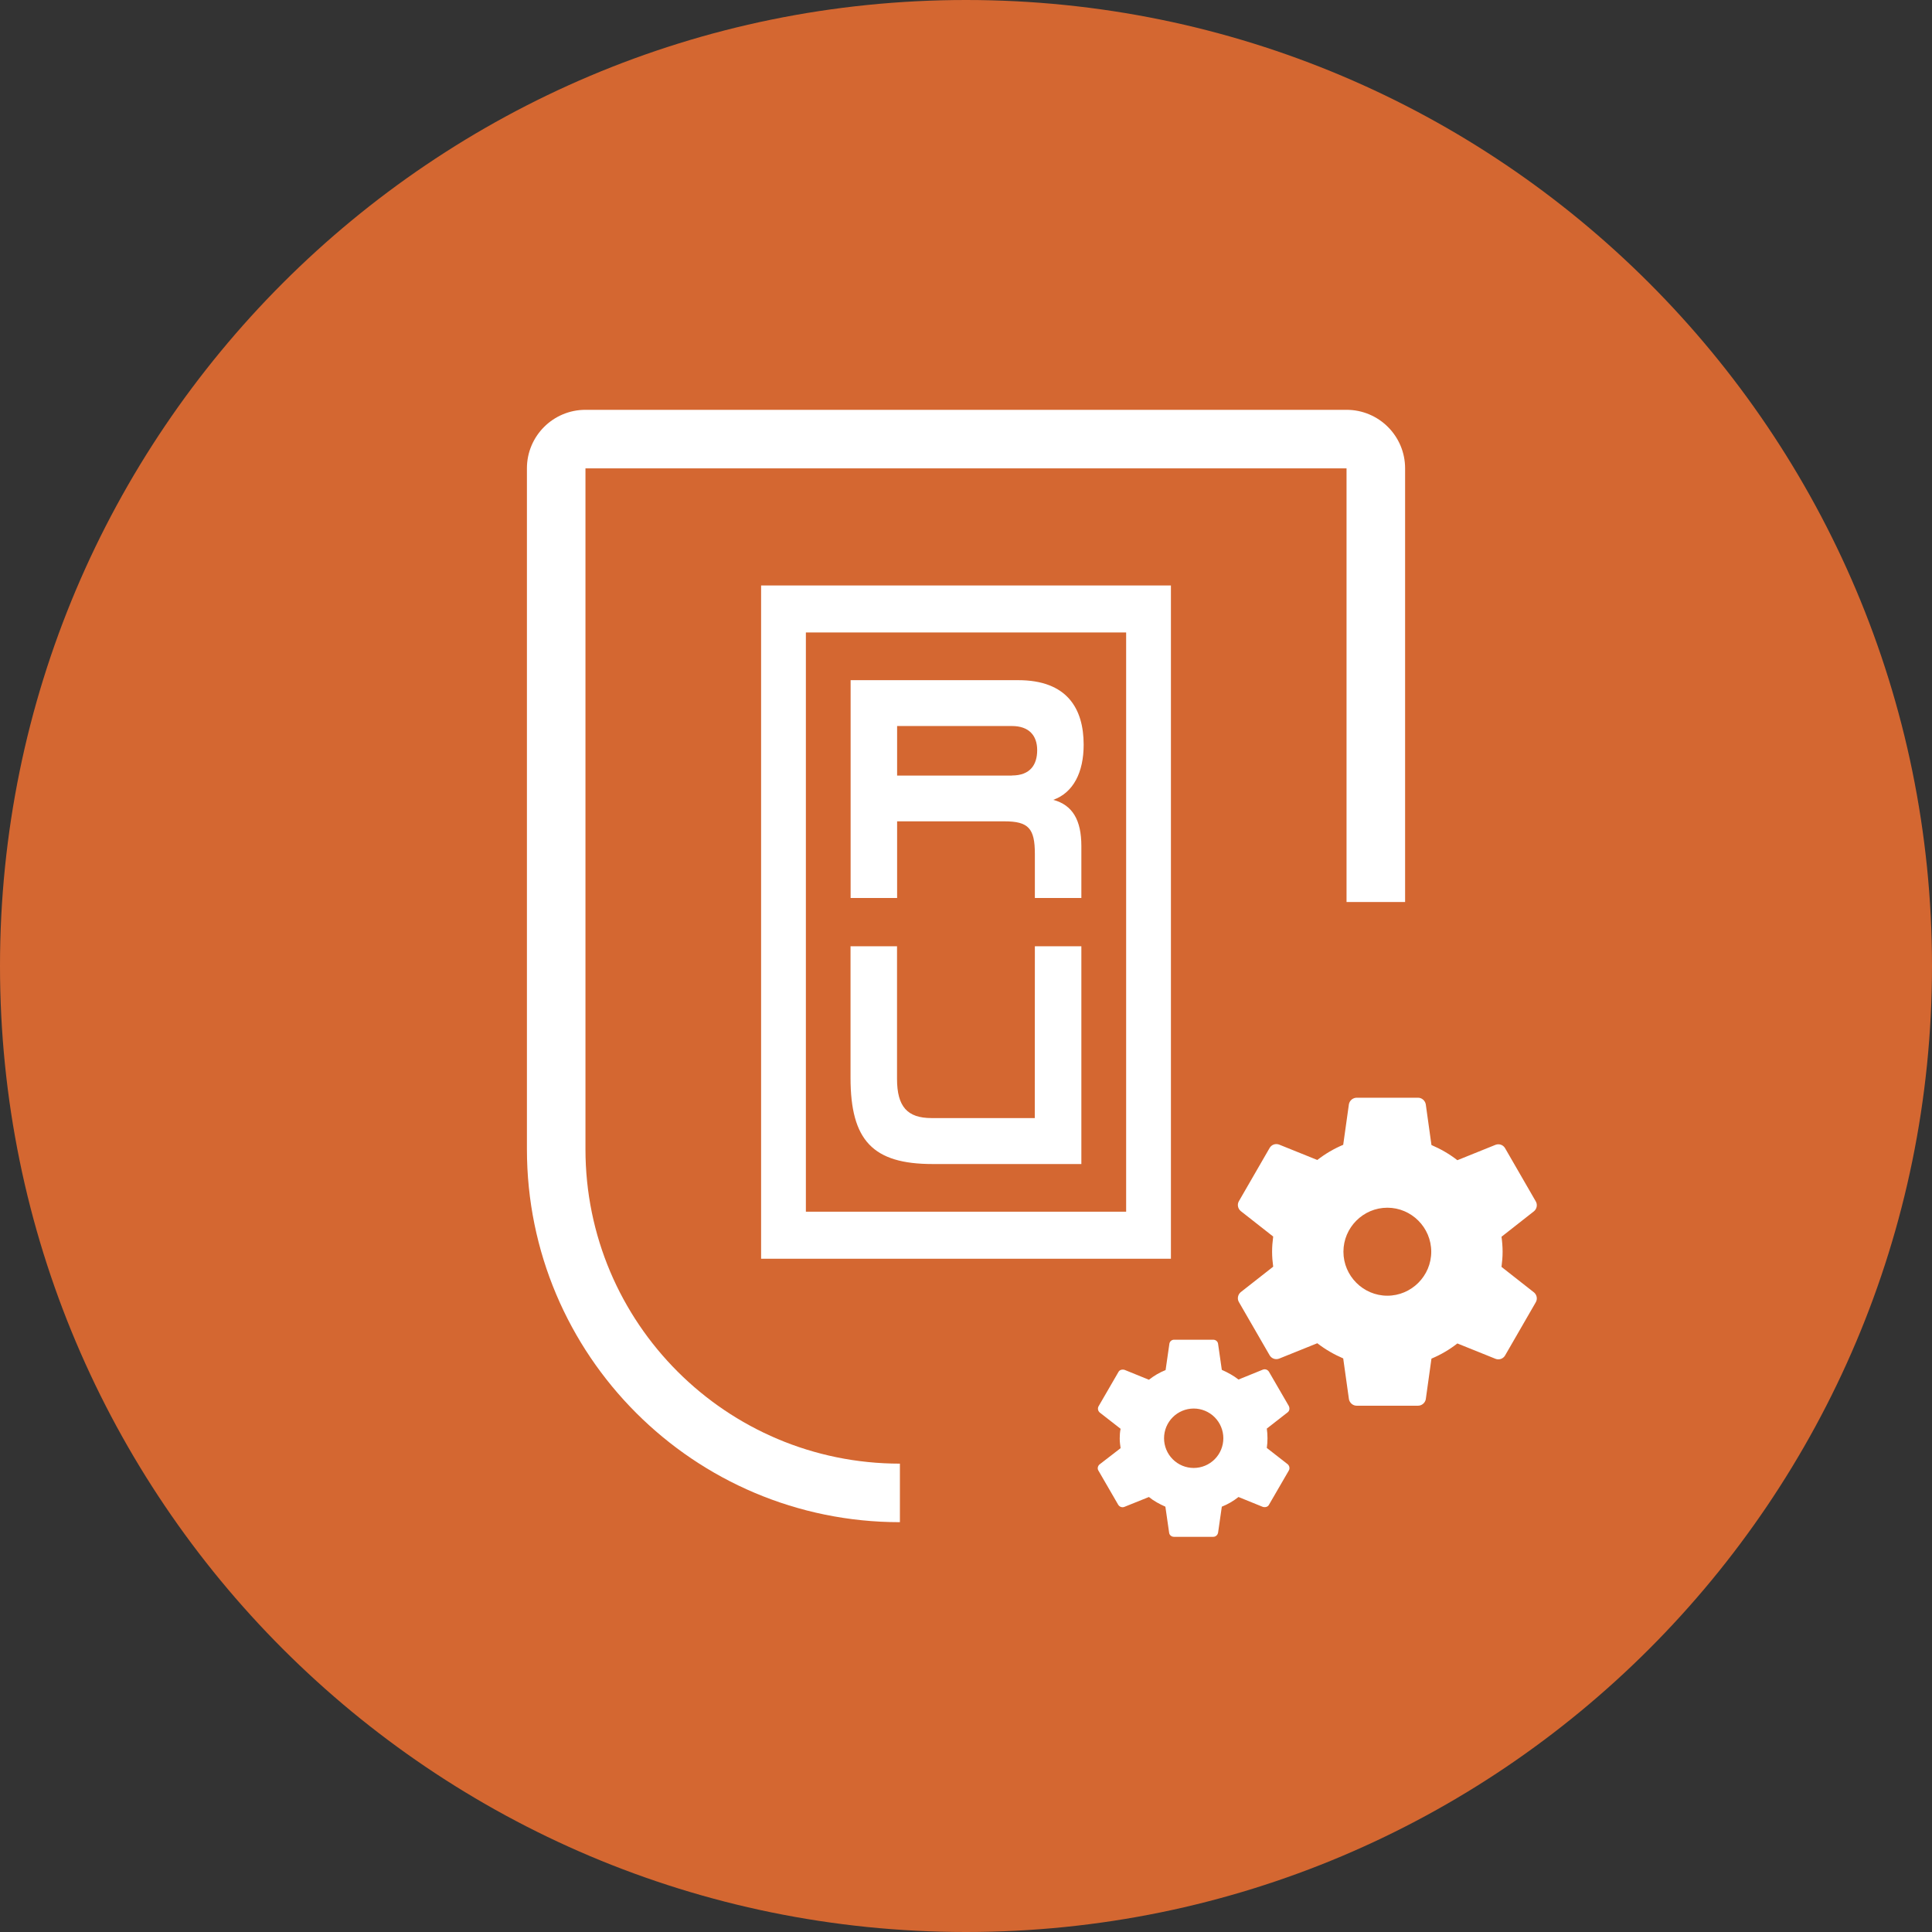
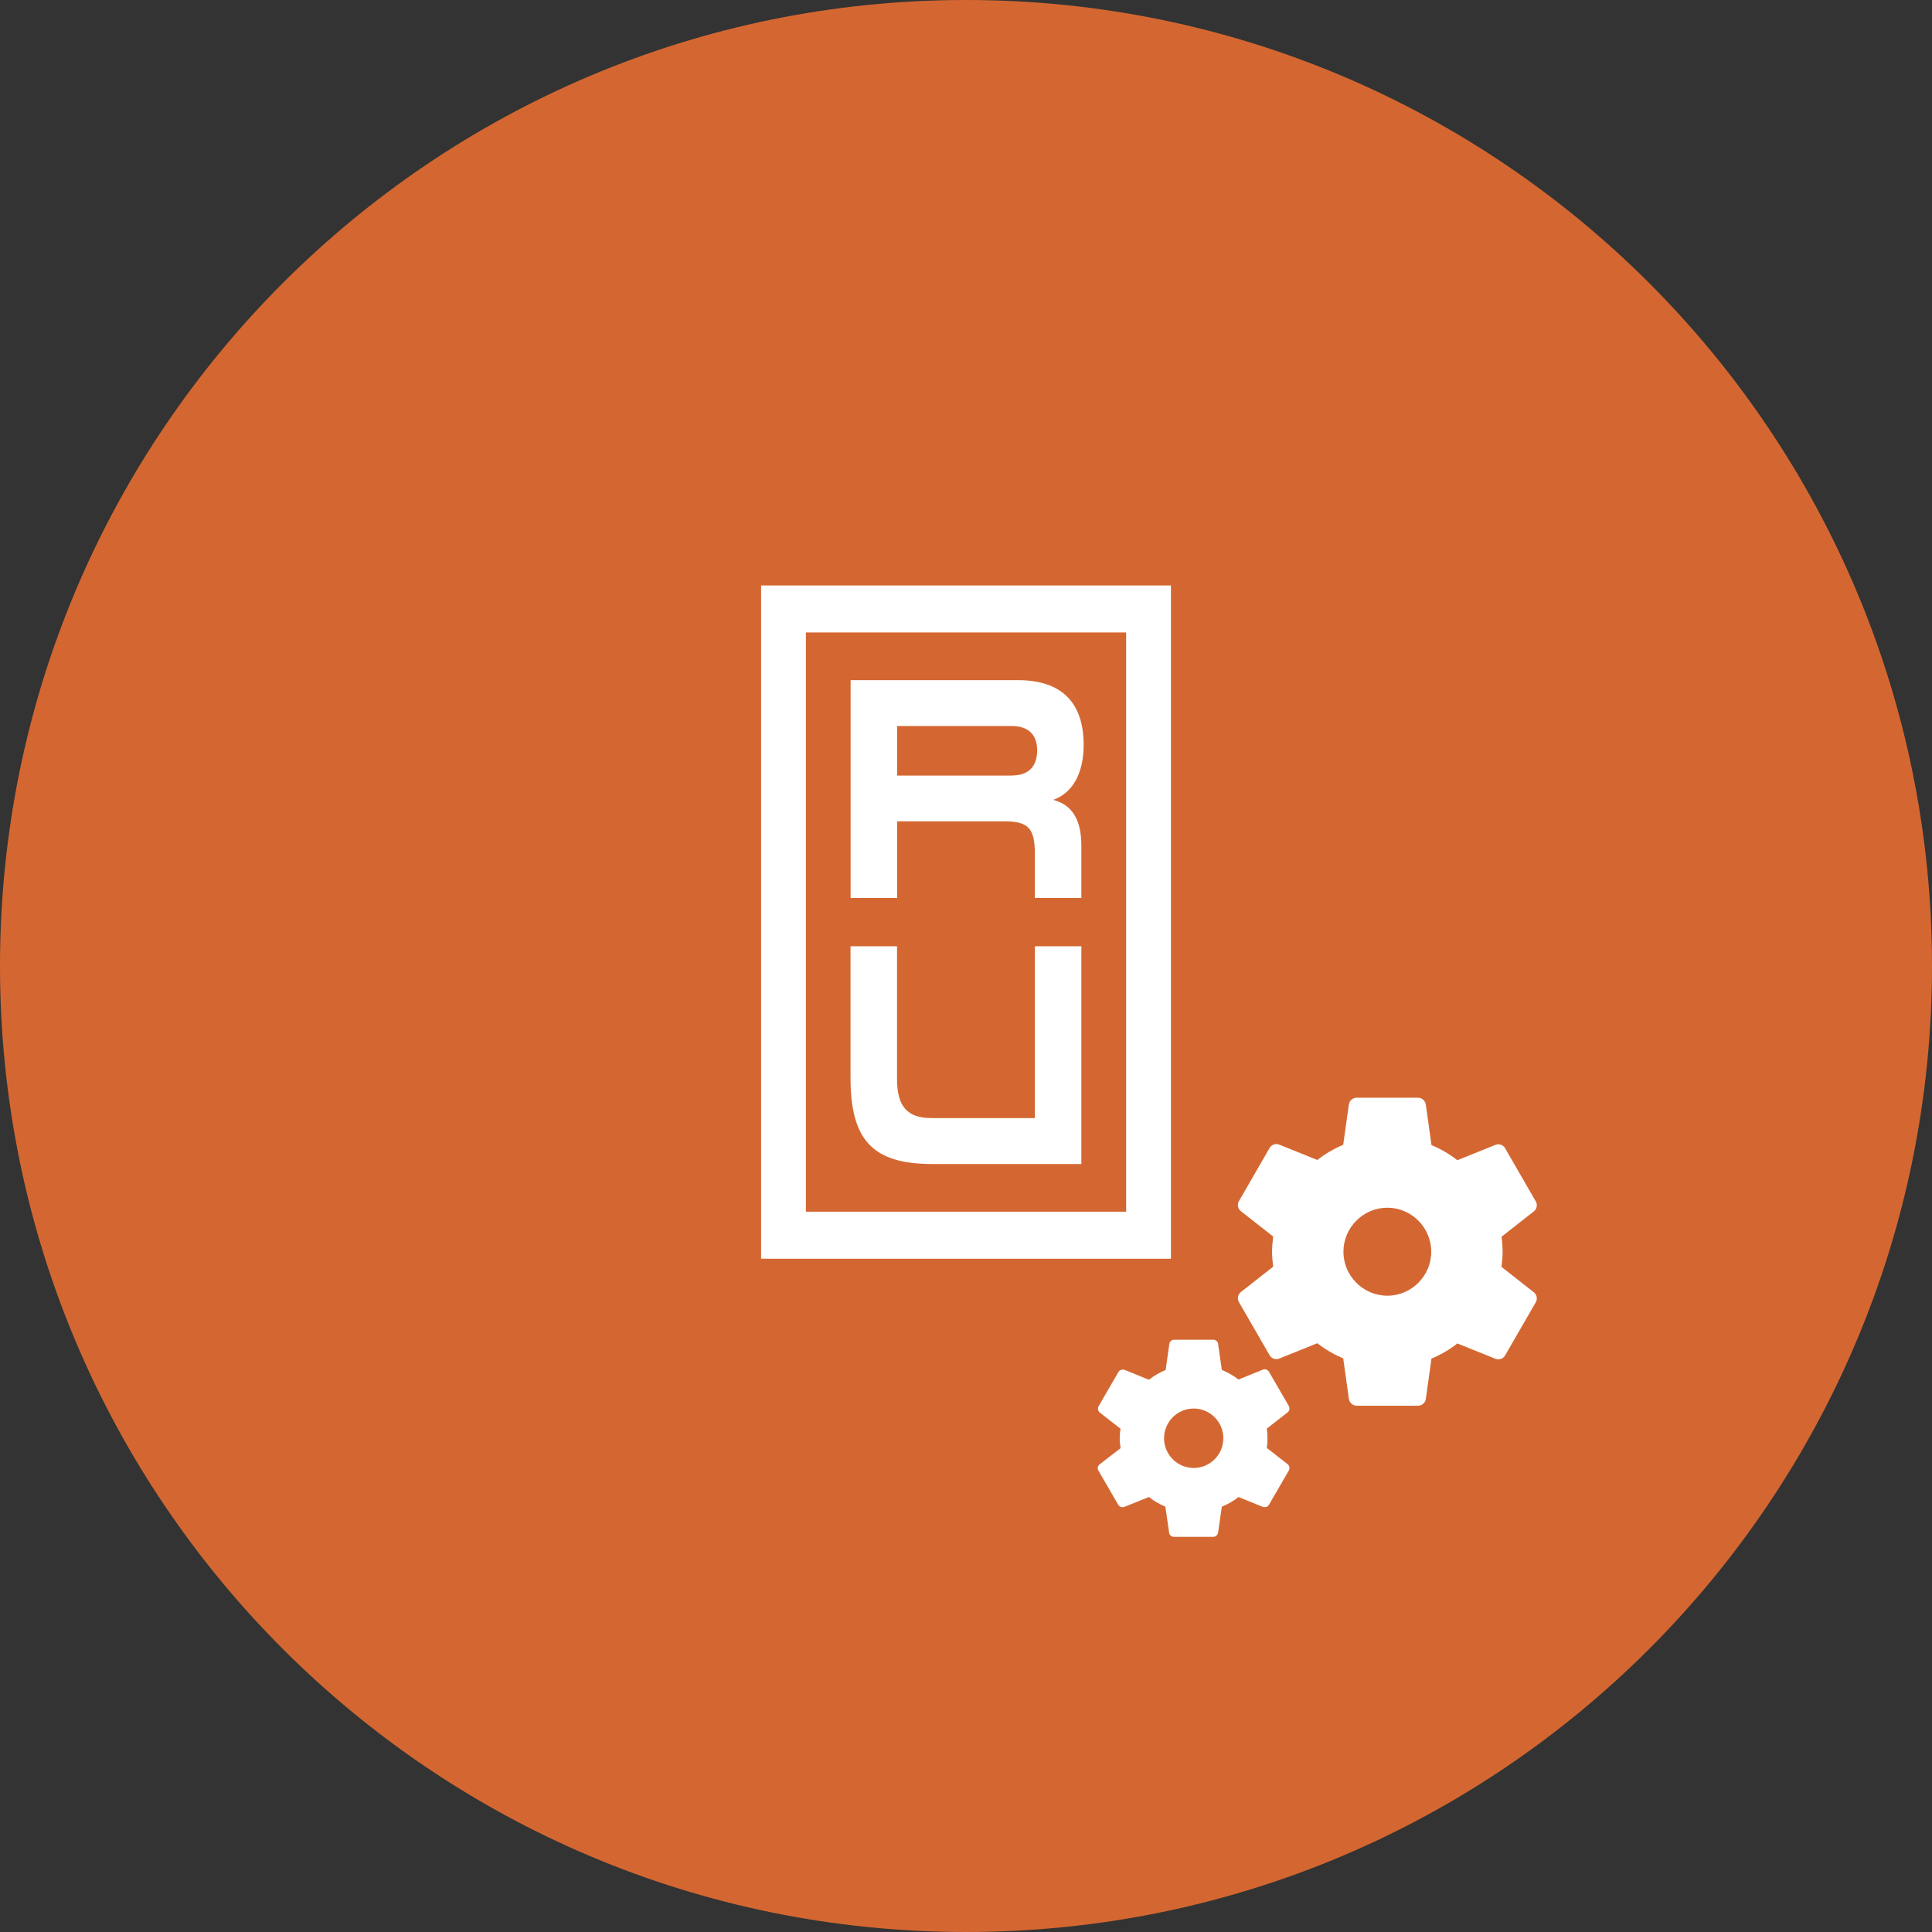
<svg xmlns="http://www.w3.org/2000/svg" width="90" height="90" viewBox="0 0 90 90" fill="none">
  <rect x="0" y="0" width="90" height="90" fill="#333333" stroke="none" />
  <path d="M90 45C90 69.853 69.853 90 45 90C20.147 90 0 69.853 0 45C0 20.147 20.147 0 45 0C69.853 0 90 20.147 90 45Z" fill="#D46731" />
  <path d="M50.481 34.692C50.481 33.006 49.706 31.685 47.432 31.685H39.625V41.831H41.791V38.261H46.791C47.914 38.261 48.208 38.593 48.208 39.779V41.831H50.374V39.414C50.374 38.208 49.967 37.501 49.064 37.26C50.004 36.926 50.481 35.971 50.481 34.692ZM47.139 36.129H41.791V33.821H47.139C47.941 33.821 48.316 34.271 48.316 34.945C48.316 35.619 47.995 36.125 47.139 36.125V36.129ZM35.455 58.636H54.546V27.273H35.455V58.636ZM37.541 29.463H52.46V56.446H37.541V29.463ZM48.208 44.08H50.374V54.225H43.445C40.664 54.225 39.621 53.129 39.621 50.206V44.08H41.787V50.258C41.787 51.551 42.268 52.084 43.391 52.084H48.204L48.208 44.08Z" fill="white" />
-   <path fill-rule="evenodd" clip-rule="evenodd" d="M24.546 21.818C24.546 20.312 25.767 19.091 27.273 19.091H62.727C64.234 19.091 65.455 20.312 65.455 21.818V42.018H62.727V21.818H27.273V53.534C27.273 61.624 33.831 68.182 41.921 68.182V70.909C32.325 70.909 24.546 63.13 24.546 53.534V21.818Z" fill="white" />
  <path d="M59.146 63.137L57.714 60.657C57.622 60.503 57.663 60.308 57.796 60.195L59.31 59.007C59.279 58.781 59.259 58.546 59.259 58.31C59.259 58.074 59.279 57.839 59.31 57.603L57.796 56.414C57.663 56.301 57.622 56.107 57.714 55.953L59.146 53.473C59.238 53.319 59.422 53.258 59.586 53.319L61.365 54.036C61.734 53.75 62.132 53.514 62.572 53.329L62.838 51.434C62.855 51.351 62.9 51.276 62.965 51.222C63.03 51.168 63.112 51.138 63.196 51.136H66.06C66.234 51.136 66.387 51.27 66.418 51.444L66.683 53.34C67.113 53.524 67.522 53.76 67.89 54.047L69.67 53.329C69.834 53.268 70.018 53.329 70.11 53.483L71.541 55.963C71.633 56.117 71.593 56.312 71.46 56.424L69.946 57.613C69.977 57.839 69.997 58.074 69.997 58.31C69.997 58.546 69.977 58.781 69.946 59.017L71.46 60.206C71.593 60.318 71.633 60.513 71.541 60.667L70.11 63.147C70.018 63.3 69.834 63.362 69.67 63.3L67.89 62.583C67.522 62.87 67.123 63.106 66.683 63.29L66.418 65.186C66.387 65.35 66.234 65.483 66.06 65.483H63.196C63.022 65.483 62.869 65.35 62.838 65.176L62.572 63.28C62.143 63.096 61.734 62.86 61.365 62.573L59.586 63.29C59.422 63.352 59.238 63.29 59.146 63.137ZM64.628 60.359C65.753 60.359 66.673 59.437 66.673 58.31C66.673 57.183 65.753 56.26 64.628 56.26C63.503 56.26 62.582 57.183 62.582 58.31C62.582 59.437 63.503 60.359 64.628 60.359ZM51.22 68.219L52.202 67.461C52.181 67.318 52.161 67.164 52.161 67.01C52.161 66.856 52.171 66.703 52.202 66.559L51.23 65.801C51.148 65.729 51.118 65.606 51.179 65.504L52.1 63.915C52.151 63.813 52.273 63.782 52.386 63.813L53.521 64.274C53.756 64.09 54.012 63.936 54.298 63.823L54.472 62.614C54.476 62.559 54.501 62.508 54.54 62.47C54.58 62.432 54.632 62.41 54.687 62.409H56.518C56.63 62.409 56.733 62.491 56.743 62.604L56.917 63.813C57.193 63.936 57.459 64.079 57.694 64.264L58.829 63.803C58.881 63.783 58.939 63.782 58.991 63.801C59.043 63.82 59.087 63.857 59.115 63.905L60.036 65.493C60.087 65.596 60.077 65.719 59.985 65.791L59.013 66.549C59.055 66.848 59.055 67.152 59.013 67.451L59.985 68.209C60.066 68.281 60.097 68.404 60.036 68.506L59.115 70.095C59.064 70.197 58.942 70.228 58.829 70.197L57.694 69.736C57.459 69.921 57.203 70.074 56.917 70.187L56.743 71.396C56.722 71.509 56.63 71.591 56.518 71.591H54.687C54.575 71.591 54.472 71.509 54.462 71.396L54.288 70.187C54.012 70.064 53.746 69.921 53.521 69.736L52.376 70.197C52.273 70.238 52.151 70.197 52.089 70.095L51.169 68.506C51.108 68.414 51.138 68.291 51.22 68.219ZM55.608 68.383C55.974 68.383 56.325 68.237 56.584 67.978C56.843 67.718 56.988 67.366 56.988 66.999C56.988 66.632 56.842 66.28 56.583 66.02C56.324 65.761 55.973 65.615 55.606 65.615C55.24 65.616 54.889 65.762 54.63 66.021C54.371 66.281 54.226 66.633 54.226 67C54.226 67.367 54.372 67.719 54.631 67.978C54.89 68.238 55.241 68.383 55.608 68.383Z" fill="white" />
</svg>